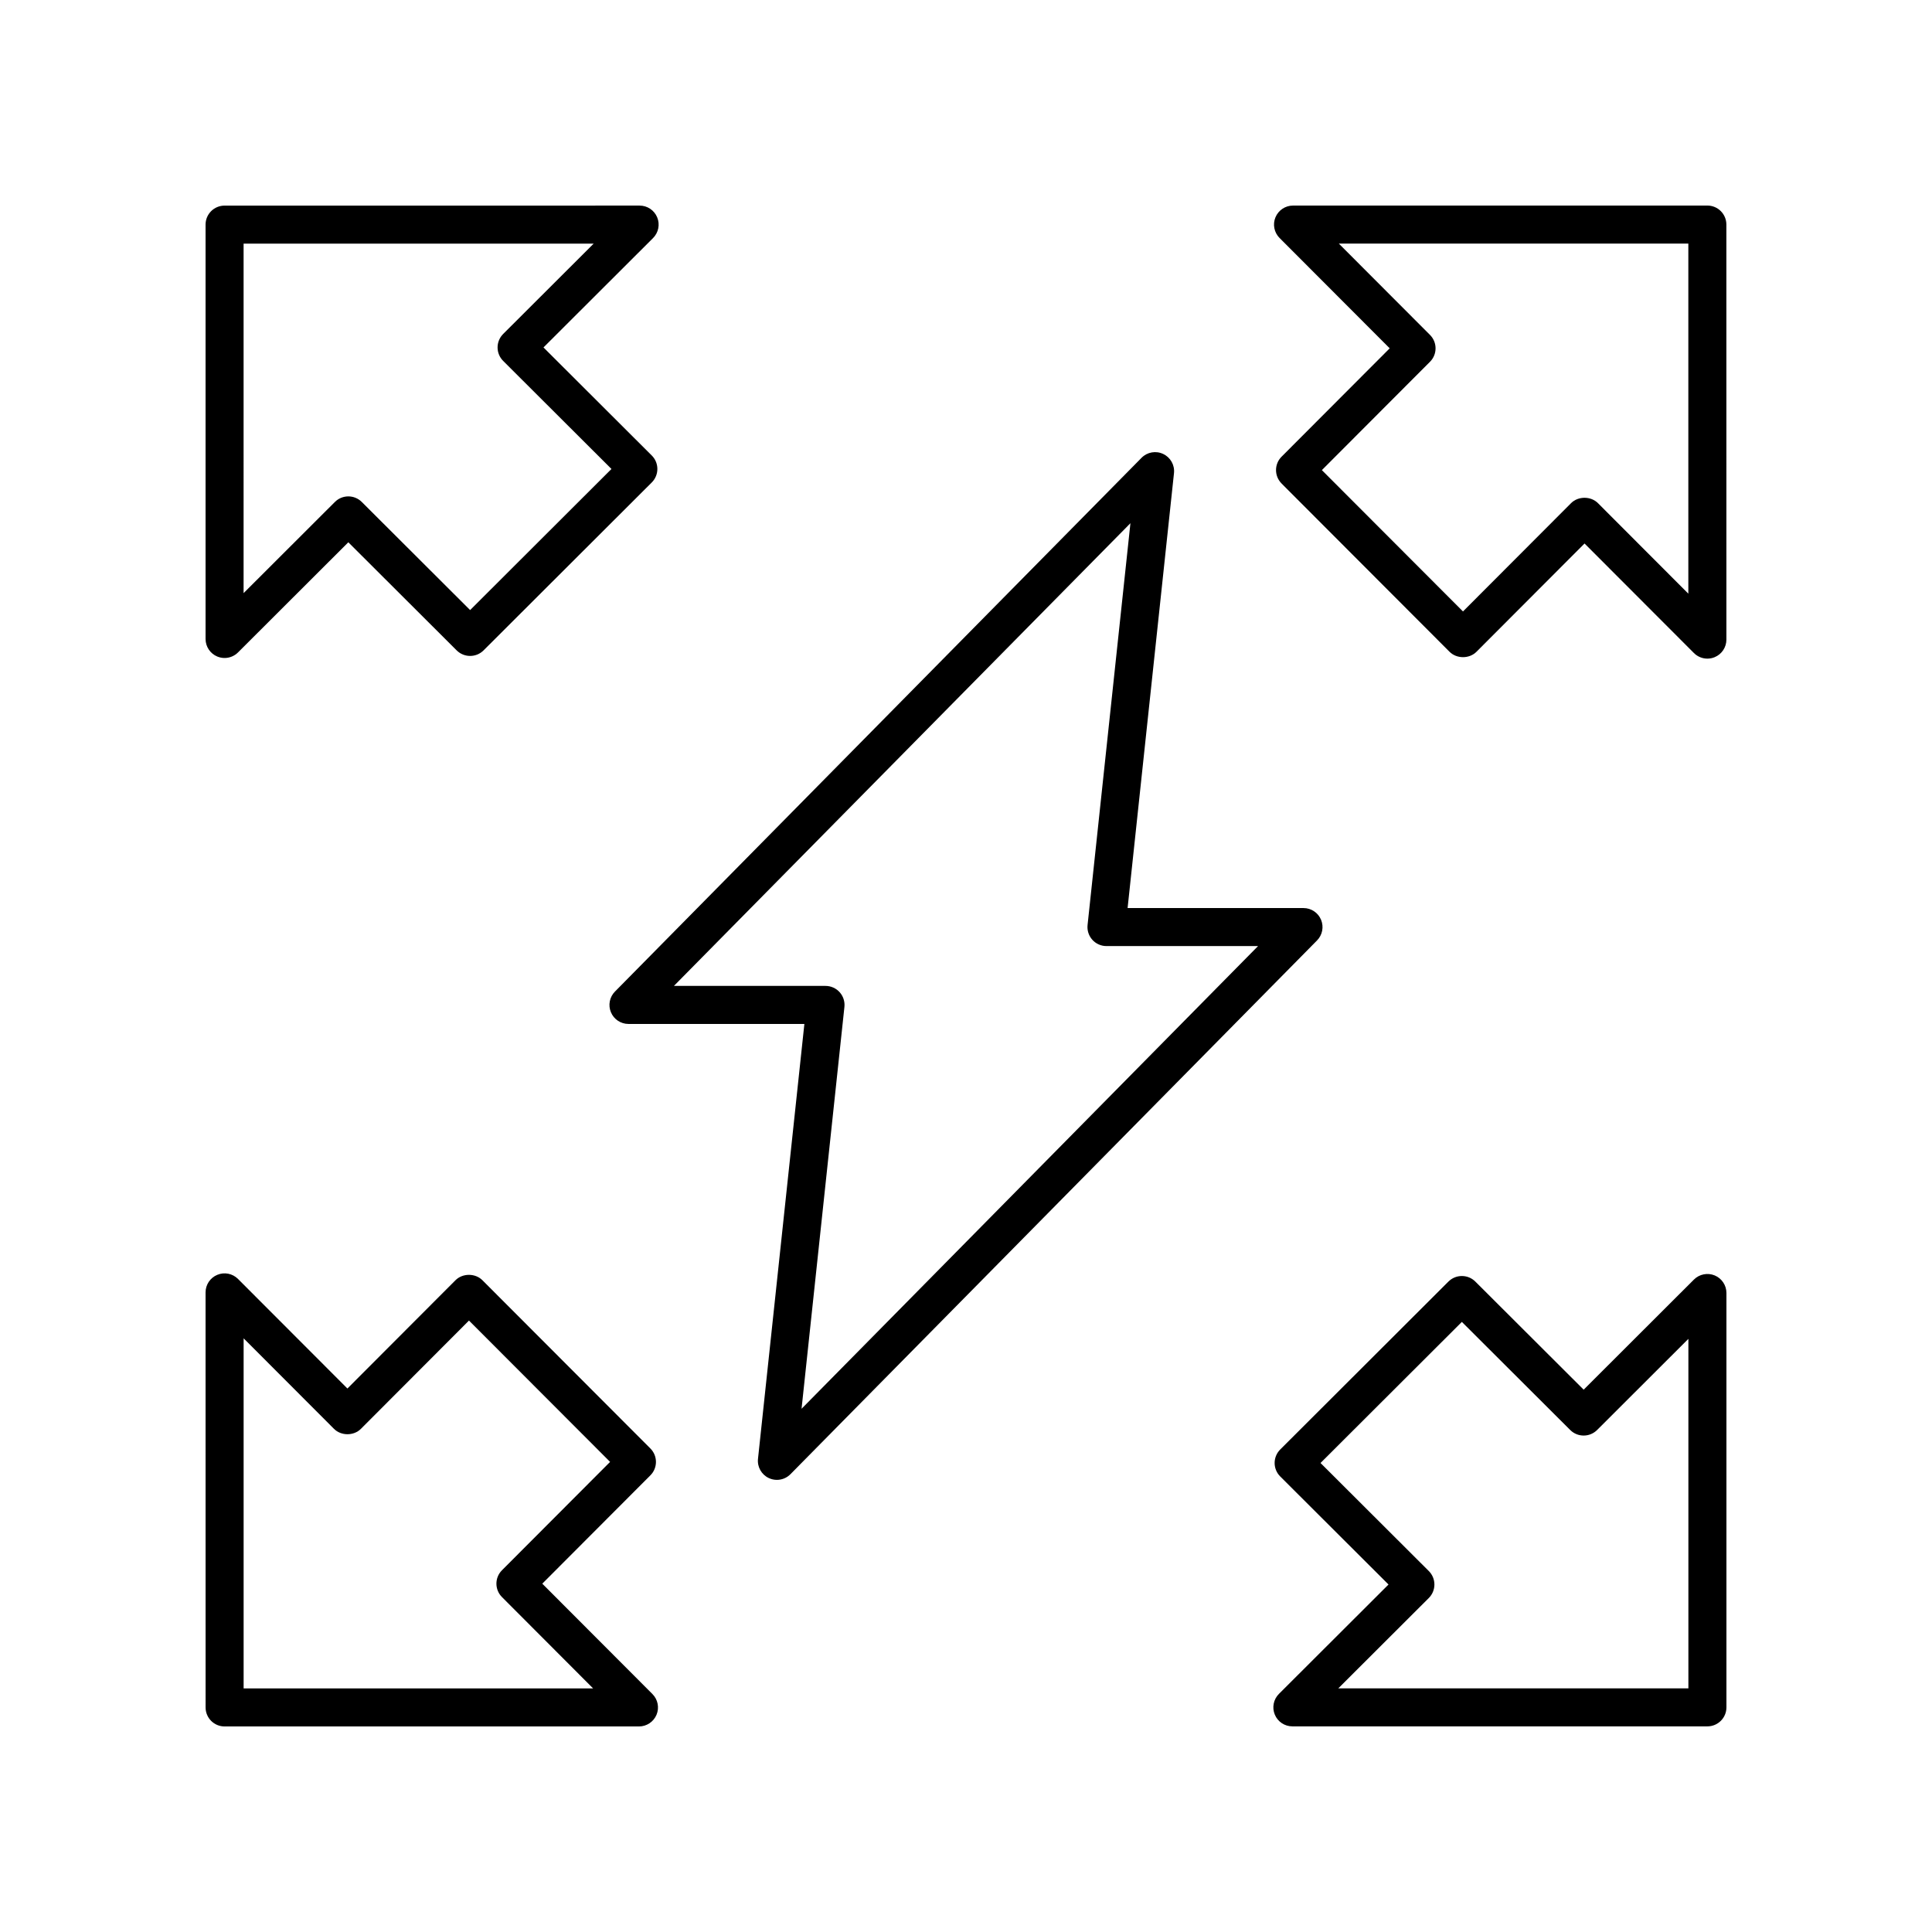
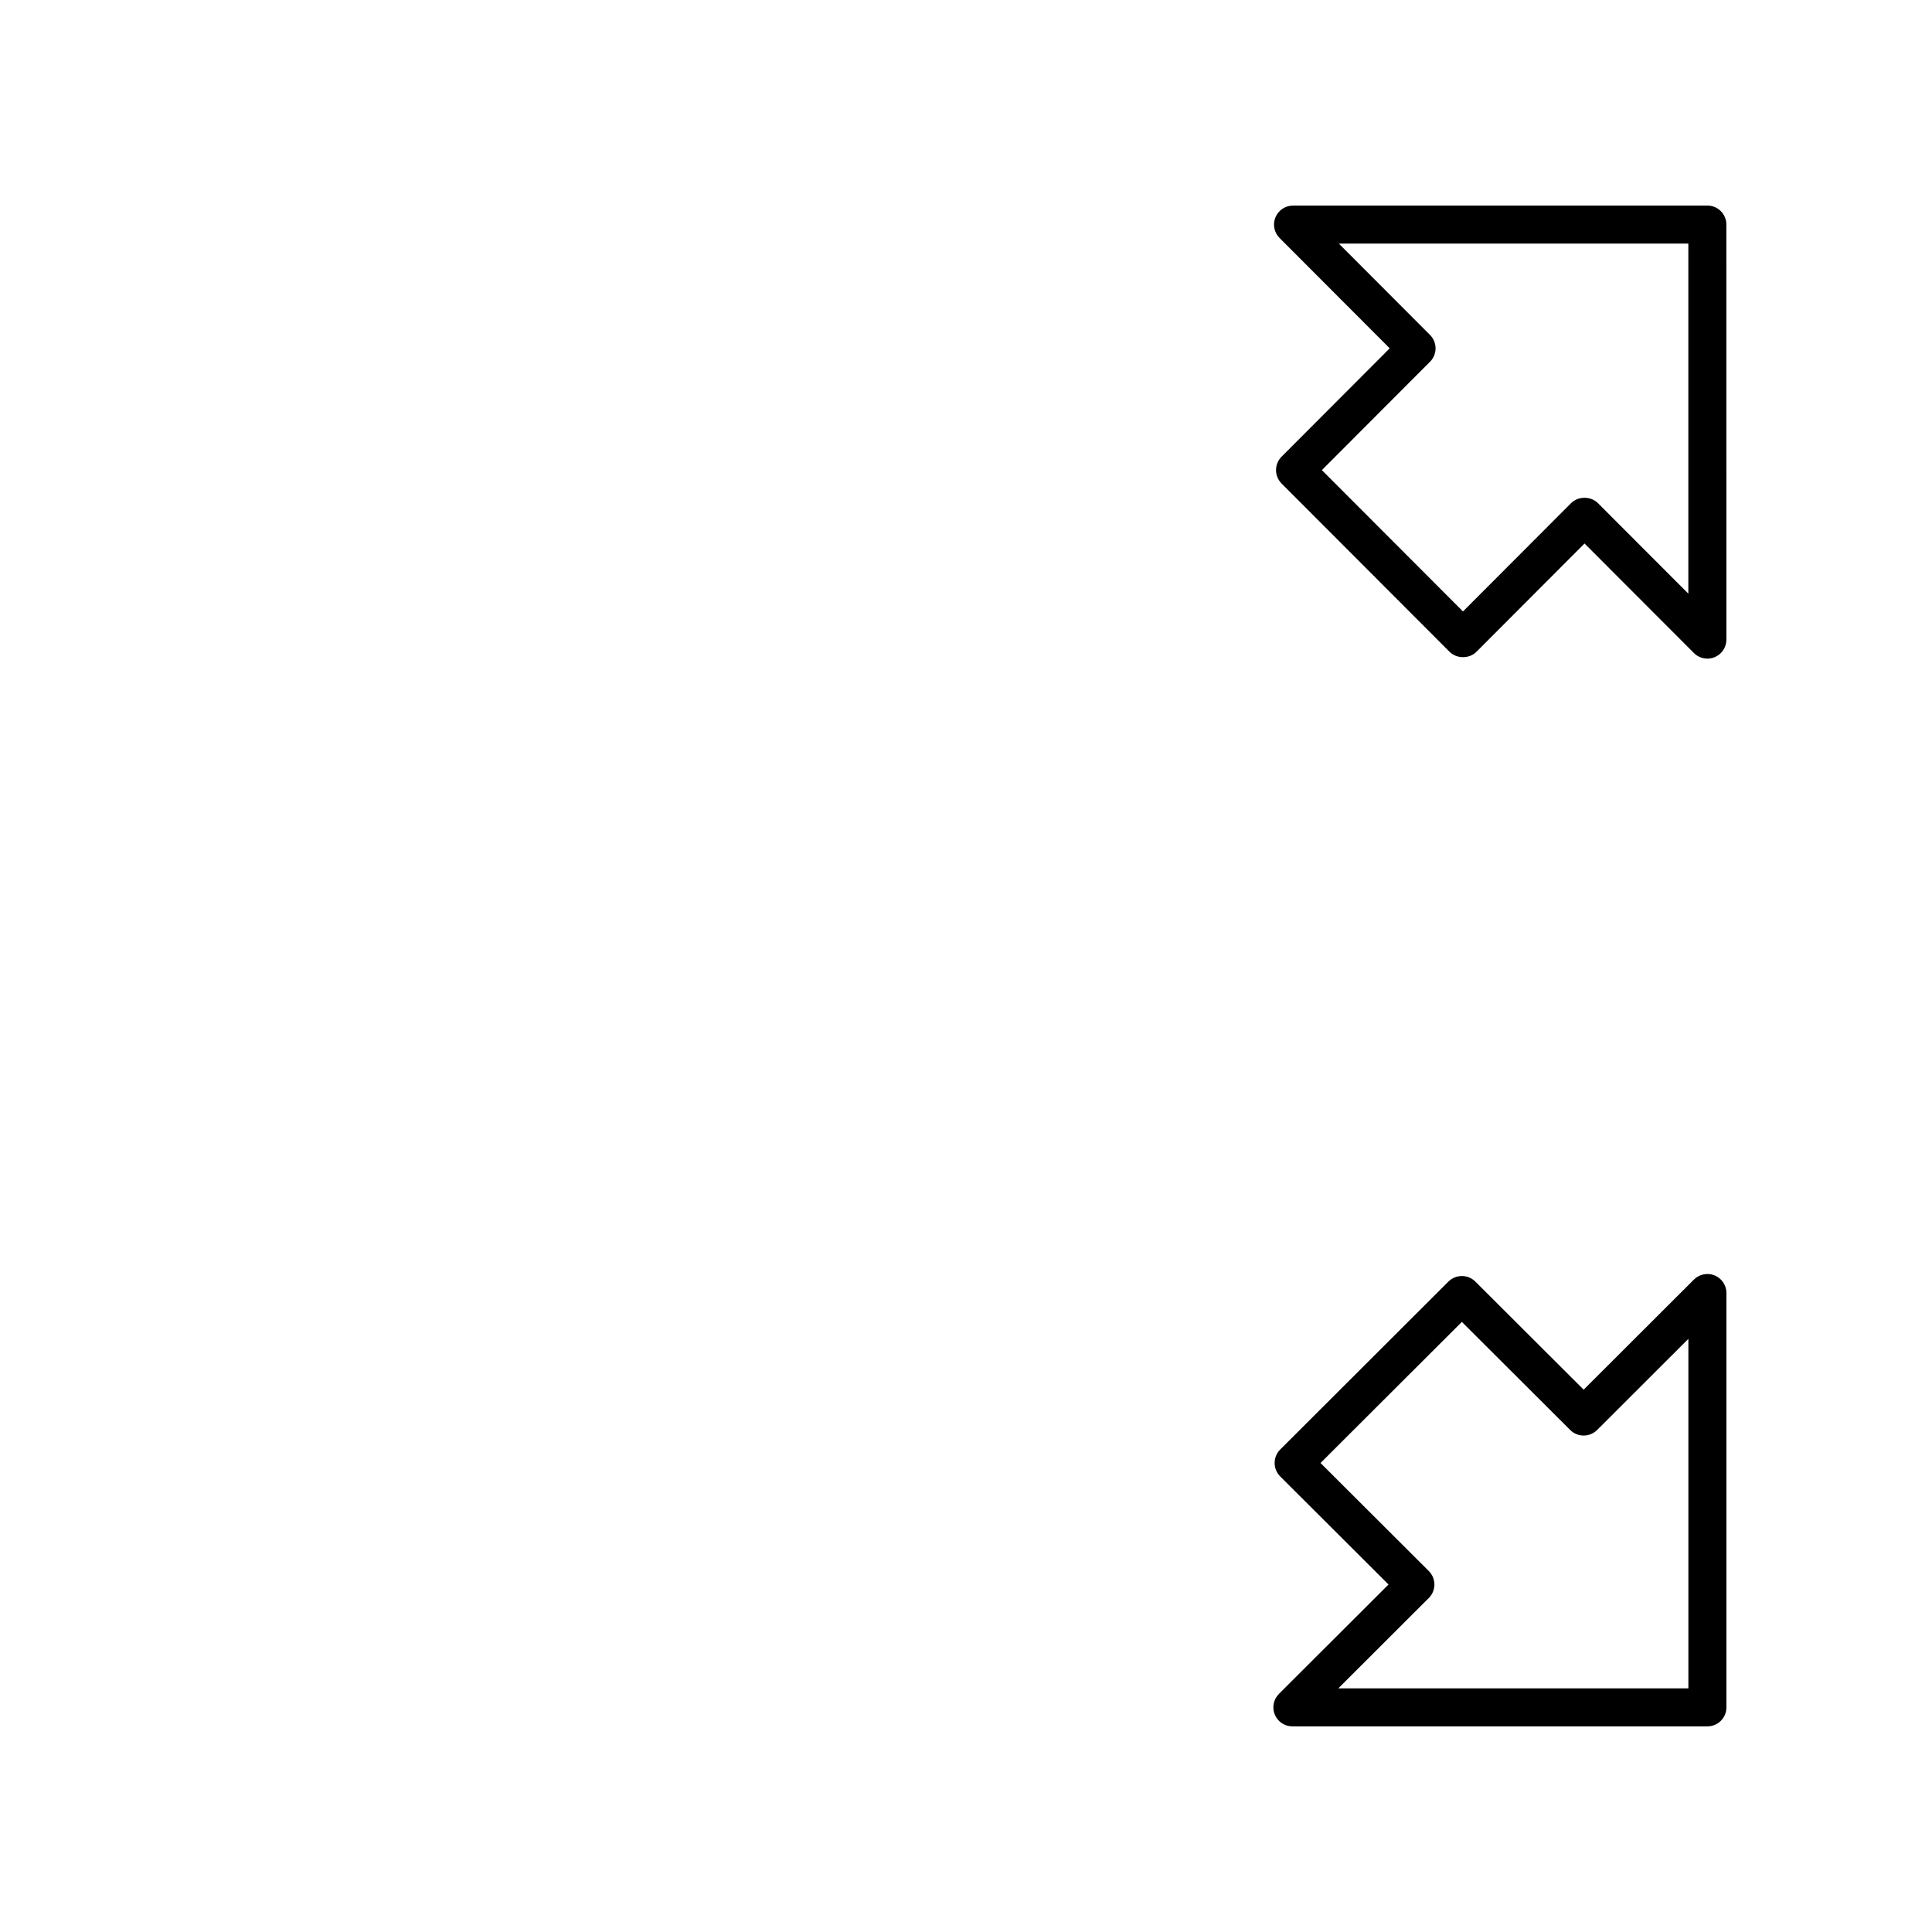
<svg xmlns="http://www.w3.org/2000/svg" fill="#000000" width="800px" height="800px" version="1.1" viewBox="144 144 512 512">
  <g>
-     <path d="m201.59 317.99c0.621 0.254 1.273 0.383 1.926 0.383 1.309 0 2.594-0.512 3.559-1.473l29.234-29.191 28.715 28.652c1.969 1.957 5.152 1.957 7.121 0l44.586-44.512c0.945-0.945 1.477-2.231 1.477-3.566 0-1.34-0.531-2.621-1.477-3.566l-28.703-28.641 29.039-28.988c1.441-1.441 1.875-3.609 1.094-5.492-0.777-1.883-2.613-3.113-4.656-3.113l-109.99 0.004c-2.781 0-5.039 2.254-5.039 5.039v109.81c0.004 2.039 1.23 3.875 3.113 4.656zm6.965-109.43h92.777l-23.992 23.949c-0.945 0.945-1.477 2.231-1.477 3.566 0 1.34 0.531 2.621 1.477 3.566l28.703 28.641-37.457 37.391-28.715-28.652c-0.984-0.98-2.273-1.473-3.559-1.473-1.289 0-2.574 0.492-3.559 1.473l-24.199 24.164z" />
-     <path d="m287.71 563.69 28.652-28.715c1.965-1.965 1.961-5.152-0.004-7.113l-44.516-44.59c-1.891-1.898-5.242-1.898-7.133 0l-28.641 28.699-28.988-29.031c-1.445-1.453-3.617-1.883-5.492-1.098-1.883 0.777-3.113 2.617-3.113 4.656l0.008 109.99c0 2.785 2.254 5.039 5.039 5.039h109.81c2.035 0 3.875-1.227 4.656-3.109 0.781-1.879 0.348-4.043-1.09-5.484zm-79.148 27.758v-92.777l23.949 23.988c1.891 1.898 5.242 1.898 7.133 0l28.641-28.699 37.395 37.457-28.652 28.715c-1.965 1.965-1.961 5.152 0.004 7.113l24.152 24.203z" />
    <path d="m598.41 482c-1.871-0.773-4.043-0.348-5.488 1.086l-29.234 29.191-28.715-28.652c-1.969-1.957-5.152-1.957-7.121 0l-44.586 44.512c-0.945 0.945-1.477 2.231-1.477 3.566 0 1.34 0.531 2.621 1.477 3.566l28.703 28.641-29.039 28.988c-1.441 1.441-1.875 3.609-1.094 5.492 0.777 1.883 2.613 3.113 4.656 3.113h109.99c2.781 0 5.039-2.254 5.039-5.039v-109.81c0-2.039-1.23-3.871-3.109-4.656zm-6.969 109.43h-92.777l23.992-23.949c0.945-0.945 1.477-2.231 1.477-3.566 0-1.34-0.531-2.621-1.477-3.566l-28.703-28.641 37.457-37.391 28.715 28.652c1.969 1.957 5.152 1.957 7.121 0l24.195-24.16z" />
    <path d="m483.63 272.14 44.516 44.59c1.891 1.898 5.242 1.898 7.133 0l28.641-28.699 28.988 29.031c0.965 0.969 2.254 1.48 3.566 1.48 0.648 0 1.305-0.121 1.926-0.383 1.883-0.777 3.113-2.617 3.113-4.656l-0.008-109.99c0-2.785-2.254-5.039-5.039-5.039l-109.8 0.004c-2.035 0-3.875 1.227-4.656 3.109-0.781 1.879-0.348 4.043 1.09 5.484l29.184 29.238-28.652 28.715c-1.965 1.961-1.961 5.152 0.004 7.113zm39.336-32.27c1.965-1.965 1.961-5.152-0.004-7.113l-24.156-24.203h92.621v92.777l-23.949-23.988c-1.891-1.898-5.242-1.898-7.133 0l-28.641 28.699-37.395-37.457z" />
-     <path d="m494.09 387.74c-0.781-1.875-2.613-3.094-4.648-3.094h-46.617l12.293-115.25c0.23-2.129-0.914-4.172-2.852-5.086-1.938-0.926-4.242-0.512-5.742 1.012l-139.56 141.46c-1.426 1.445-1.844 3.606-1.059 5.481 0.781 1.875 2.613 3.094 4.648 3.094h46.617l-12.293 115.25c-0.23 2.129 0.914 4.172 2.852 5.086 0.688 0.328 1.426 0.488 2.156 0.488 1.32 0 2.621-0.516 3.59-1.5l139.56-141.46c1.422-1.445 1.84-3.606 1.055-5.481zm-137.67 129.6 11.359-106.49c0.152-1.422-0.309-2.844-1.262-3.906s-2.316-1.668-3.746-1.668h-40.176l120.98-122.62-11.359 106.49c-0.152 1.422 0.309 2.844 1.262 3.906 0.953 1.062 2.316 1.668 3.746 1.668h40.172z" />
  </g>
</svg>